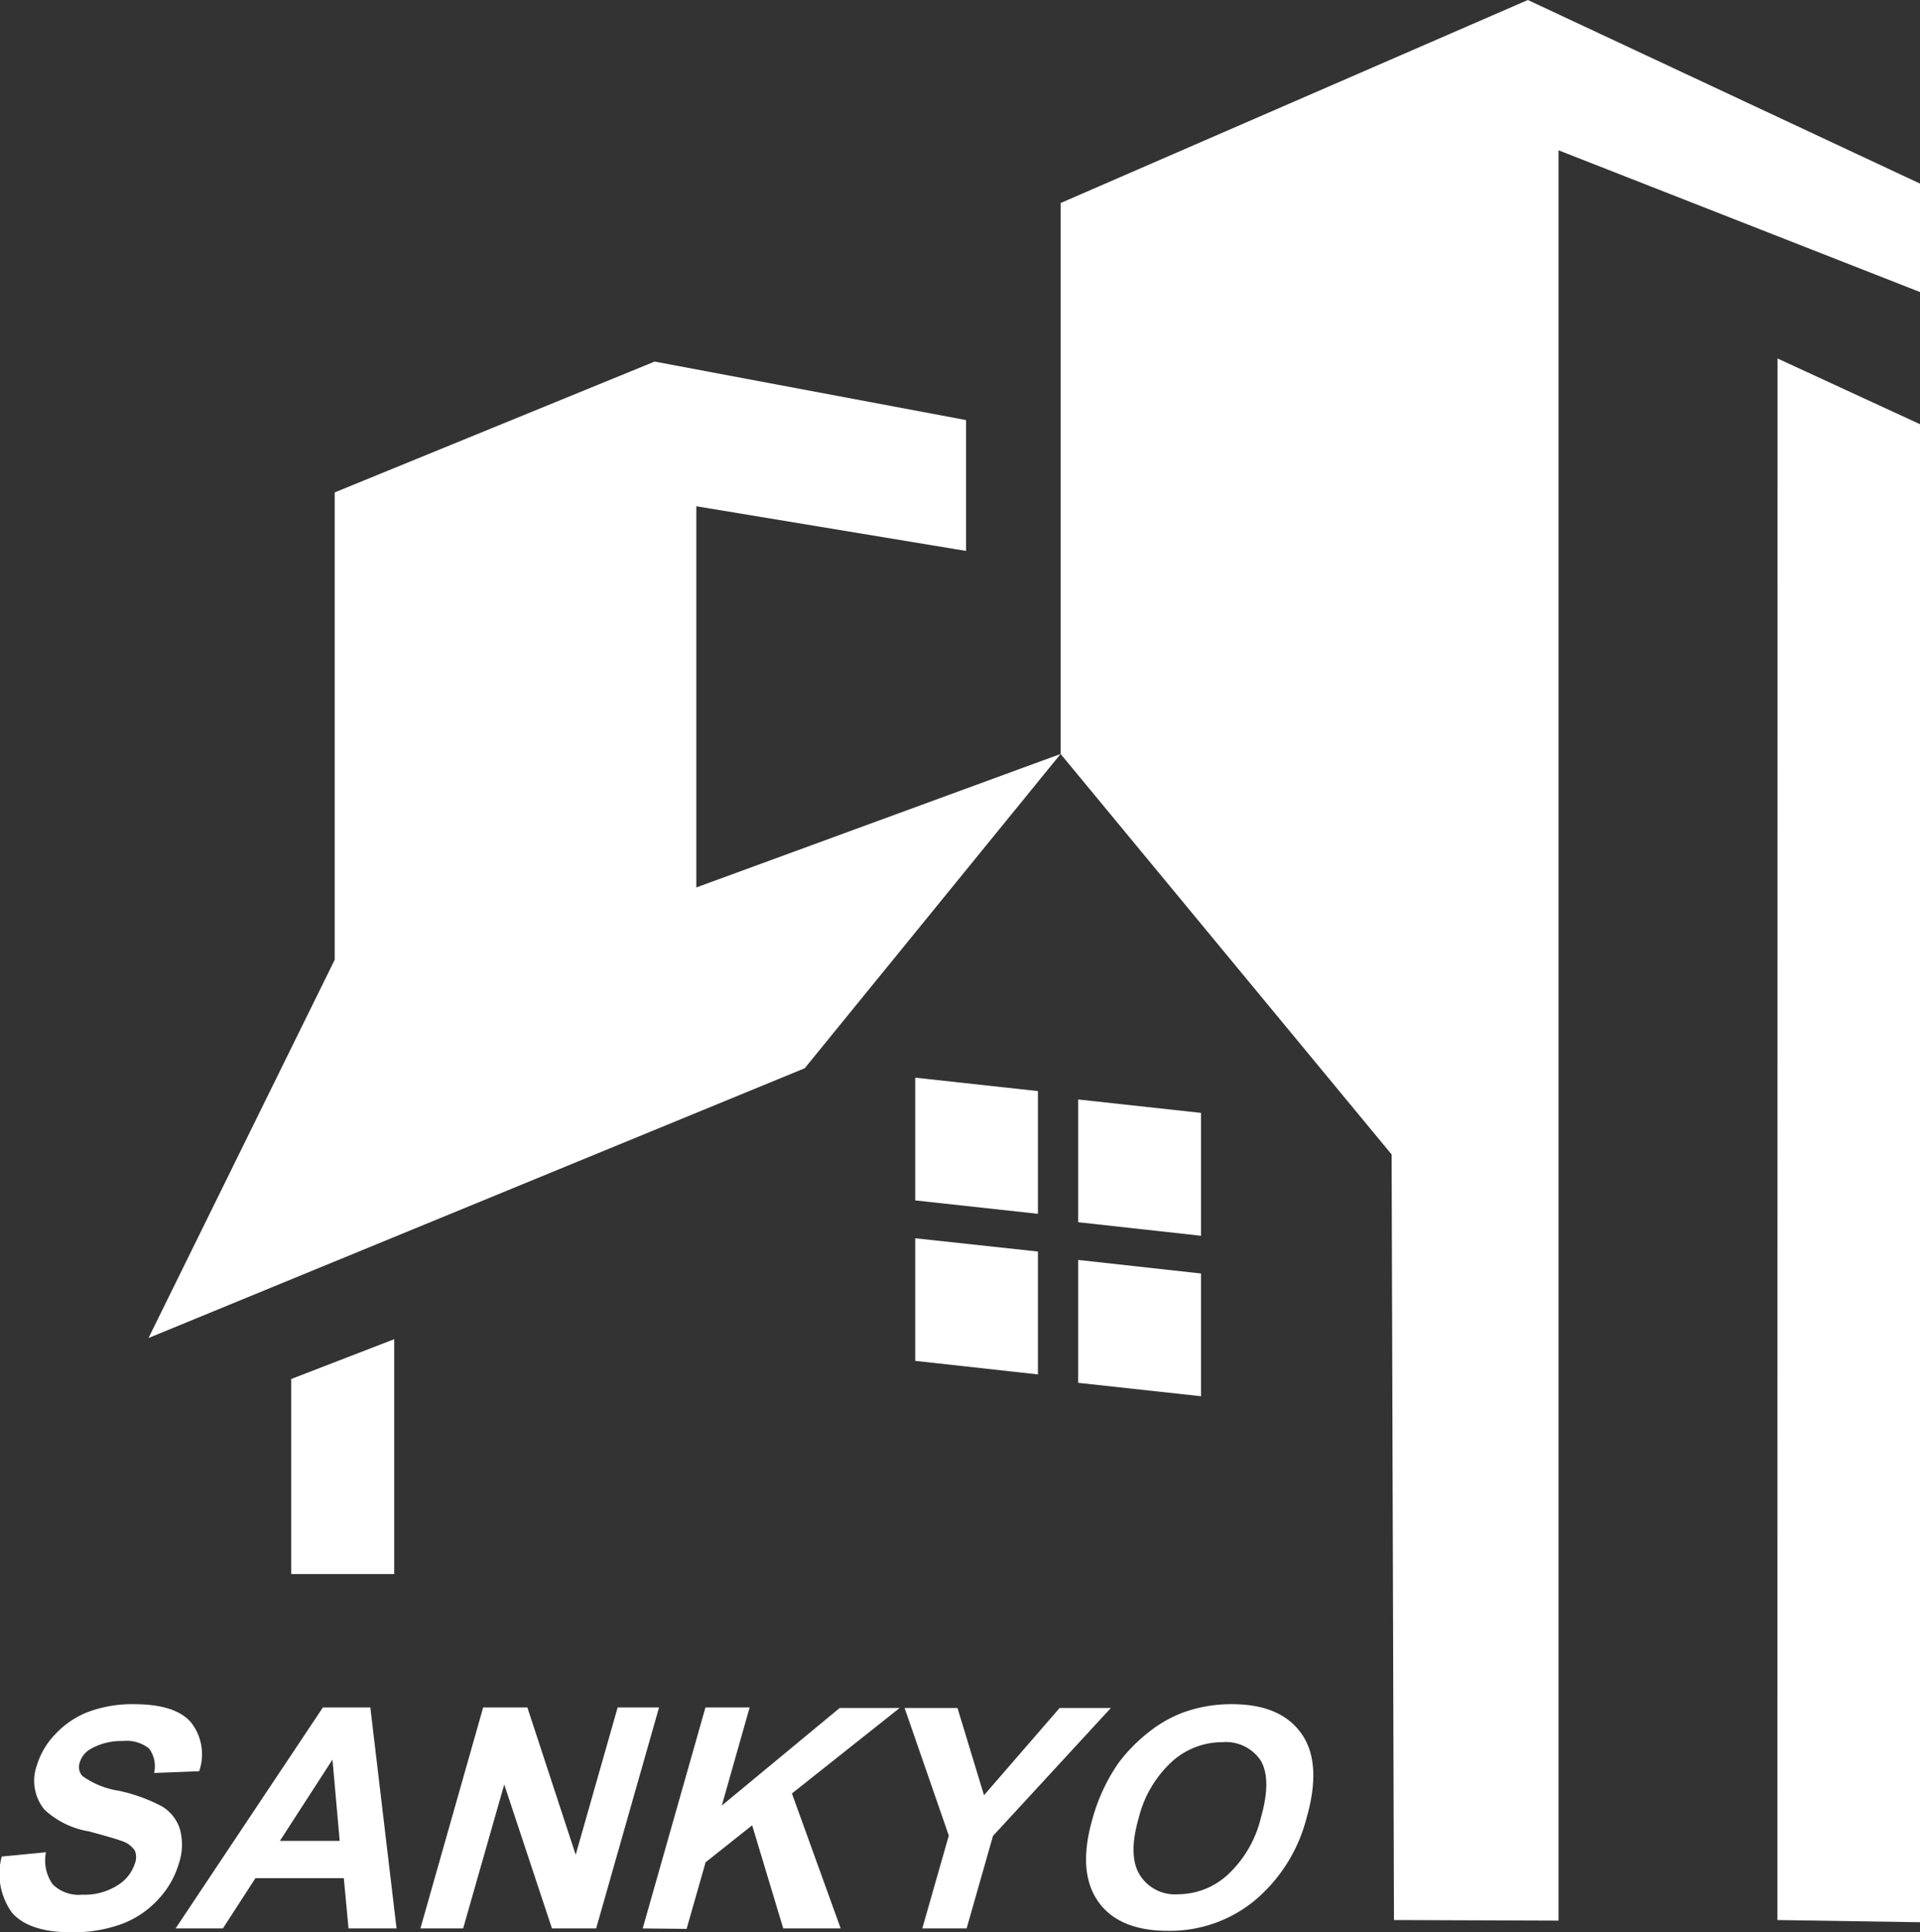
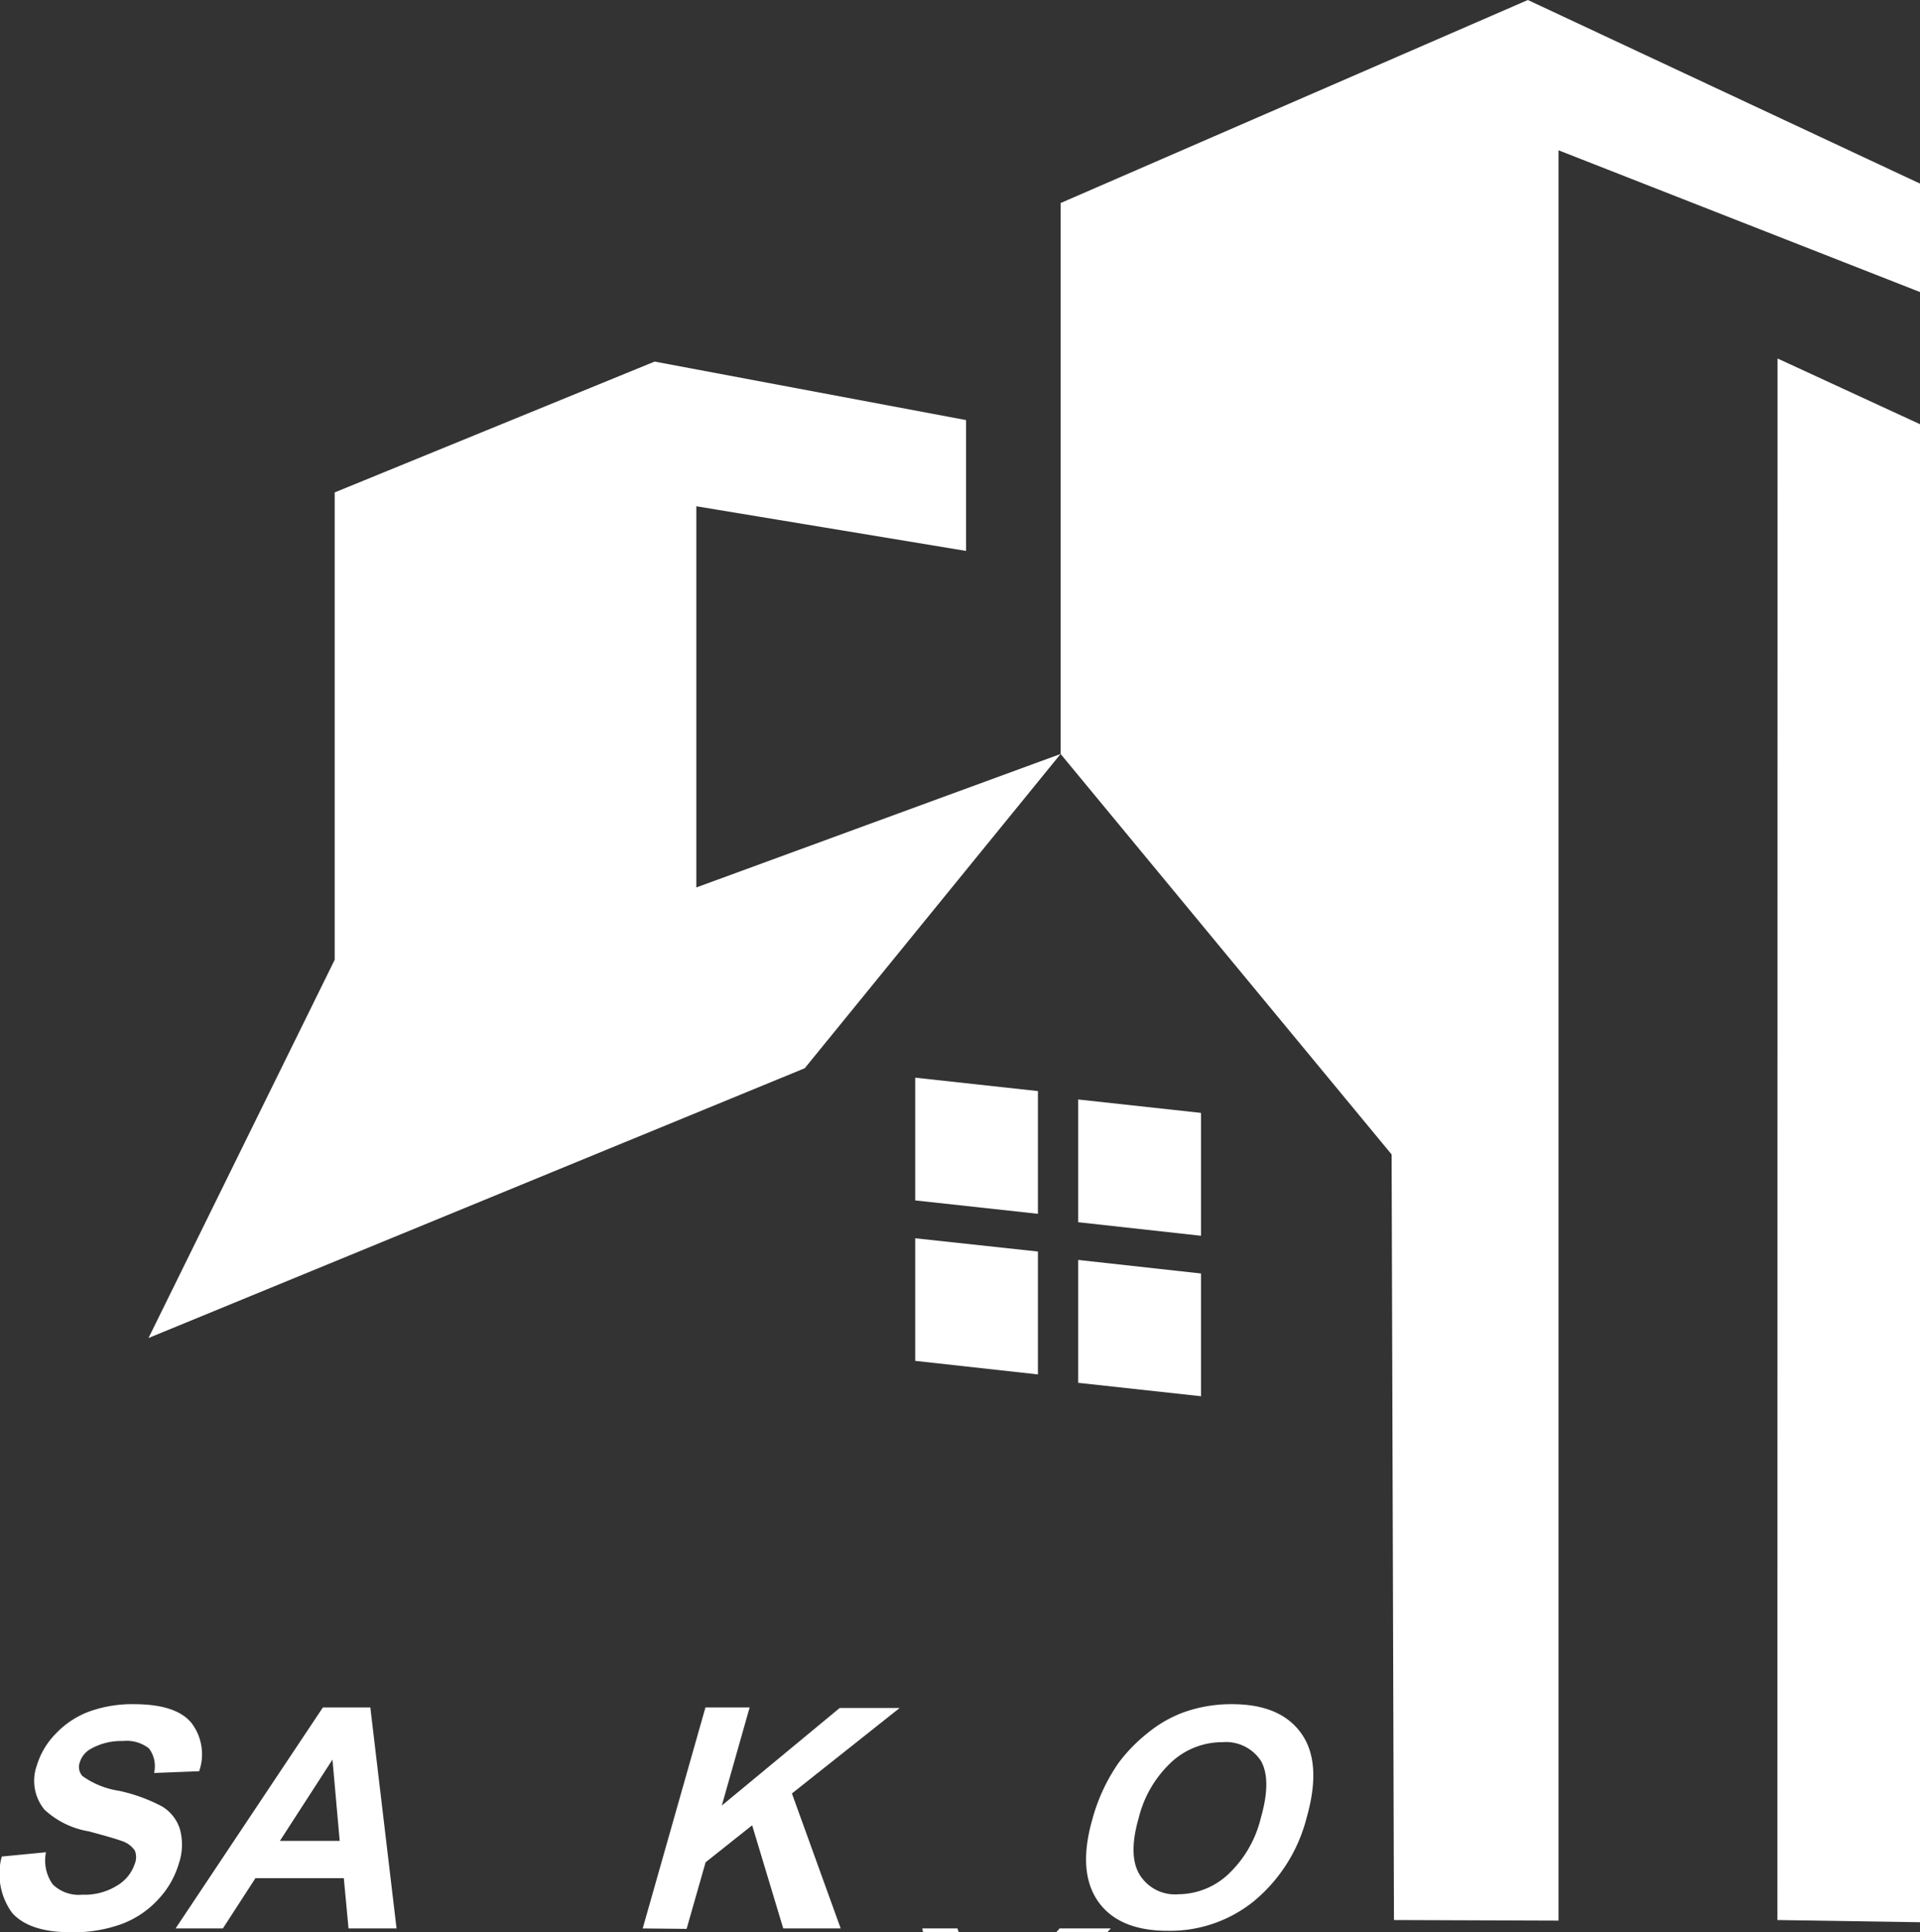
<svg xmlns="http://www.w3.org/2000/svg" viewBox="0 0 130.34 131.14">
  <rect x="0" y="0" width="130.34" height="131.14" fill="#333333" stroke="none" />
  <defs>
    <style>.cls-1{fill:#fff;}</style>
  </defs>
  <g id="レイヤー_2" data-name="レイヤー 2">
    <g id="レイヤー_1-2" data-name="レイヤー 1">
      <polyline class="cls-1" points="22.72 33.42 44.44 24.54 65.58 28.51 65.58 37.39 47.27 34.36 47.27 60.23 72 51.17 72 13.78 103.72 0 130.34 12.46 130.34 19.82 105.8 10.2 105.8 130.35 94.63 130.31 94.47 78.35 72 51.17 54.63 72.5 10.08 90.81 22.72 65.14 22.72 33.42" />
      <polygon class="cls-1" points="130.34 130.46 120.66 130.31 120.67 24.33 130.34 28.79 130.34 130.46" />
-       <polygon class="cls-1" points="26.76 106.83 19.77 106.83 19.77 93.59 26.76 90.89 26.76 106.83" />
      <polygon class="cls-1" points="81.53 83.87 73.19 82.95 73.19 74.62 81.53 75.53 81.53 83.87" />
      <polygon class="cls-1" points="70.46 82.38 62.13 81.47 62.13 73.14 70.46 74.05 70.46 82.38" />
      <polygon class="cls-1" points="81.53 94.76 73.19 93.85 73.19 85.51 81.53 86.43 81.53 94.76" />
      <polygon class="cls-1" points="70.46 93.28 62.13 92.36 62.13 84.04 70.46 84.94 70.46 93.28" />
      <path class="cls-1" d="M.12,126l3-.29a2.8,2.8,0,0,0,.46,2.18,2.52,2.52,0,0,0,2,.7A4.18,4.18,0,0,0,8,127.94a2.7,2.7,0,0,0,1.15-1.45,1.19,1.19,0,0,0,0-.9,1.69,1.69,0,0,0-.9-.65c-.32-.12-1.06-.34-2.23-.65a5.84,5.84,0,0,1-3-1.47,3.09,3.09,0,0,1-.52-3,5.23,5.23,0,0,1,1.26-2.13A6,6,0,0,1,6,116.18a8.56,8.56,0,0,1,3.09-.52c1.88,0,3.17.41,3.88,1.24a3.5,3.5,0,0,1,.55,3.31l-3.06.12a2,2,0,0,0-.35-1.67,2.45,2.45,0,0,0-1.76-.5,4.2,4.2,0,0,0-2.2.54,1.57,1.57,0,0,0-.74.93.9.9,0,0,0,.19.91,5.74,5.74,0,0,0,2.48,1A11.28,11.28,0,0,1,11,122.6a2.77,2.77,0,0,1,1.21,1.53,4,4,0,0,1-.08,2.38,6,6,0,0,1-1.4,2.41,6.37,6.37,0,0,1-2.5,1.67,9.56,9.56,0,0,1-3.41.55c-1.89,0-3.22-.44-4-1.32A4.5,4.5,0,0,1,.12,126Z" />
      <path class="cls-1" d="M26.92,130.88H23.66l-.32-3.41h-6l-2.21,3.41H11.92l10-15h3.22Zm-3.86-5.94-.49-5.52L19,124.94Z" />
-       <path class="cls-1" d="M28.54,130.88l4.26-15h3l3.28,10,2.85-10h2.81l-4.27,15h-3l-3.24-9.77-2.79,9.77Z" />
      <path class="cls-1" d="M43.63,130.88l4.26-15h3L49,122.54l8-6.62h4.07l-7.31,5.8,3.31,9.16h-3.9l-2.11-7-3.16,2.51-1.29,4.52Z" />
-       <path class="cls-1" d="M62.61,130.88l1.8-6.3-3-8.66H65l1.8,5.92,5.13-5.92h3.48l-8,8.68-1.79,6.28Z" />
+       <path class="cls-1" d="M62.61,130.88H65l1.8,5.92,5.13-5.92h3.48l-8,8.68-1.79,6.28Z" />
      <path class="cls-1" d="M74.15,123.49a12.41,12.41,0,0,1,1.78-3.84,11,11,0,0,1,2-2.05,8.53,8.53,0,0,1,2.32-1.35,9.58,9.58,0,0,1,3.39-.59q3.3,0,4.71,2t.35,5.71a10.82,10.82,0,0,1-3.59,5.67,9.06,9.06,0,0,1-5.85,2c-2.22,0-3.8-.68-4.72-2S73.47,125.88,74.15,123.49Zm3.15-.1c-.49,1.69-.46,3,.07,3.85A2.81,2.81,0,0,0,80,128.56a5,5,0,0,0,3.33-1.31,7.74,7.74,0,0,0,2.27-3.9c.49-1.71.48-3,0-3.84a2.84,2.84,0,0,0-2.63-1.27,5.07,5.07,0,0,0-3.38,1.29A7.68,7.68,0,0,0,77.3,123.39Z" />
    </g>
  </g>
</svg>